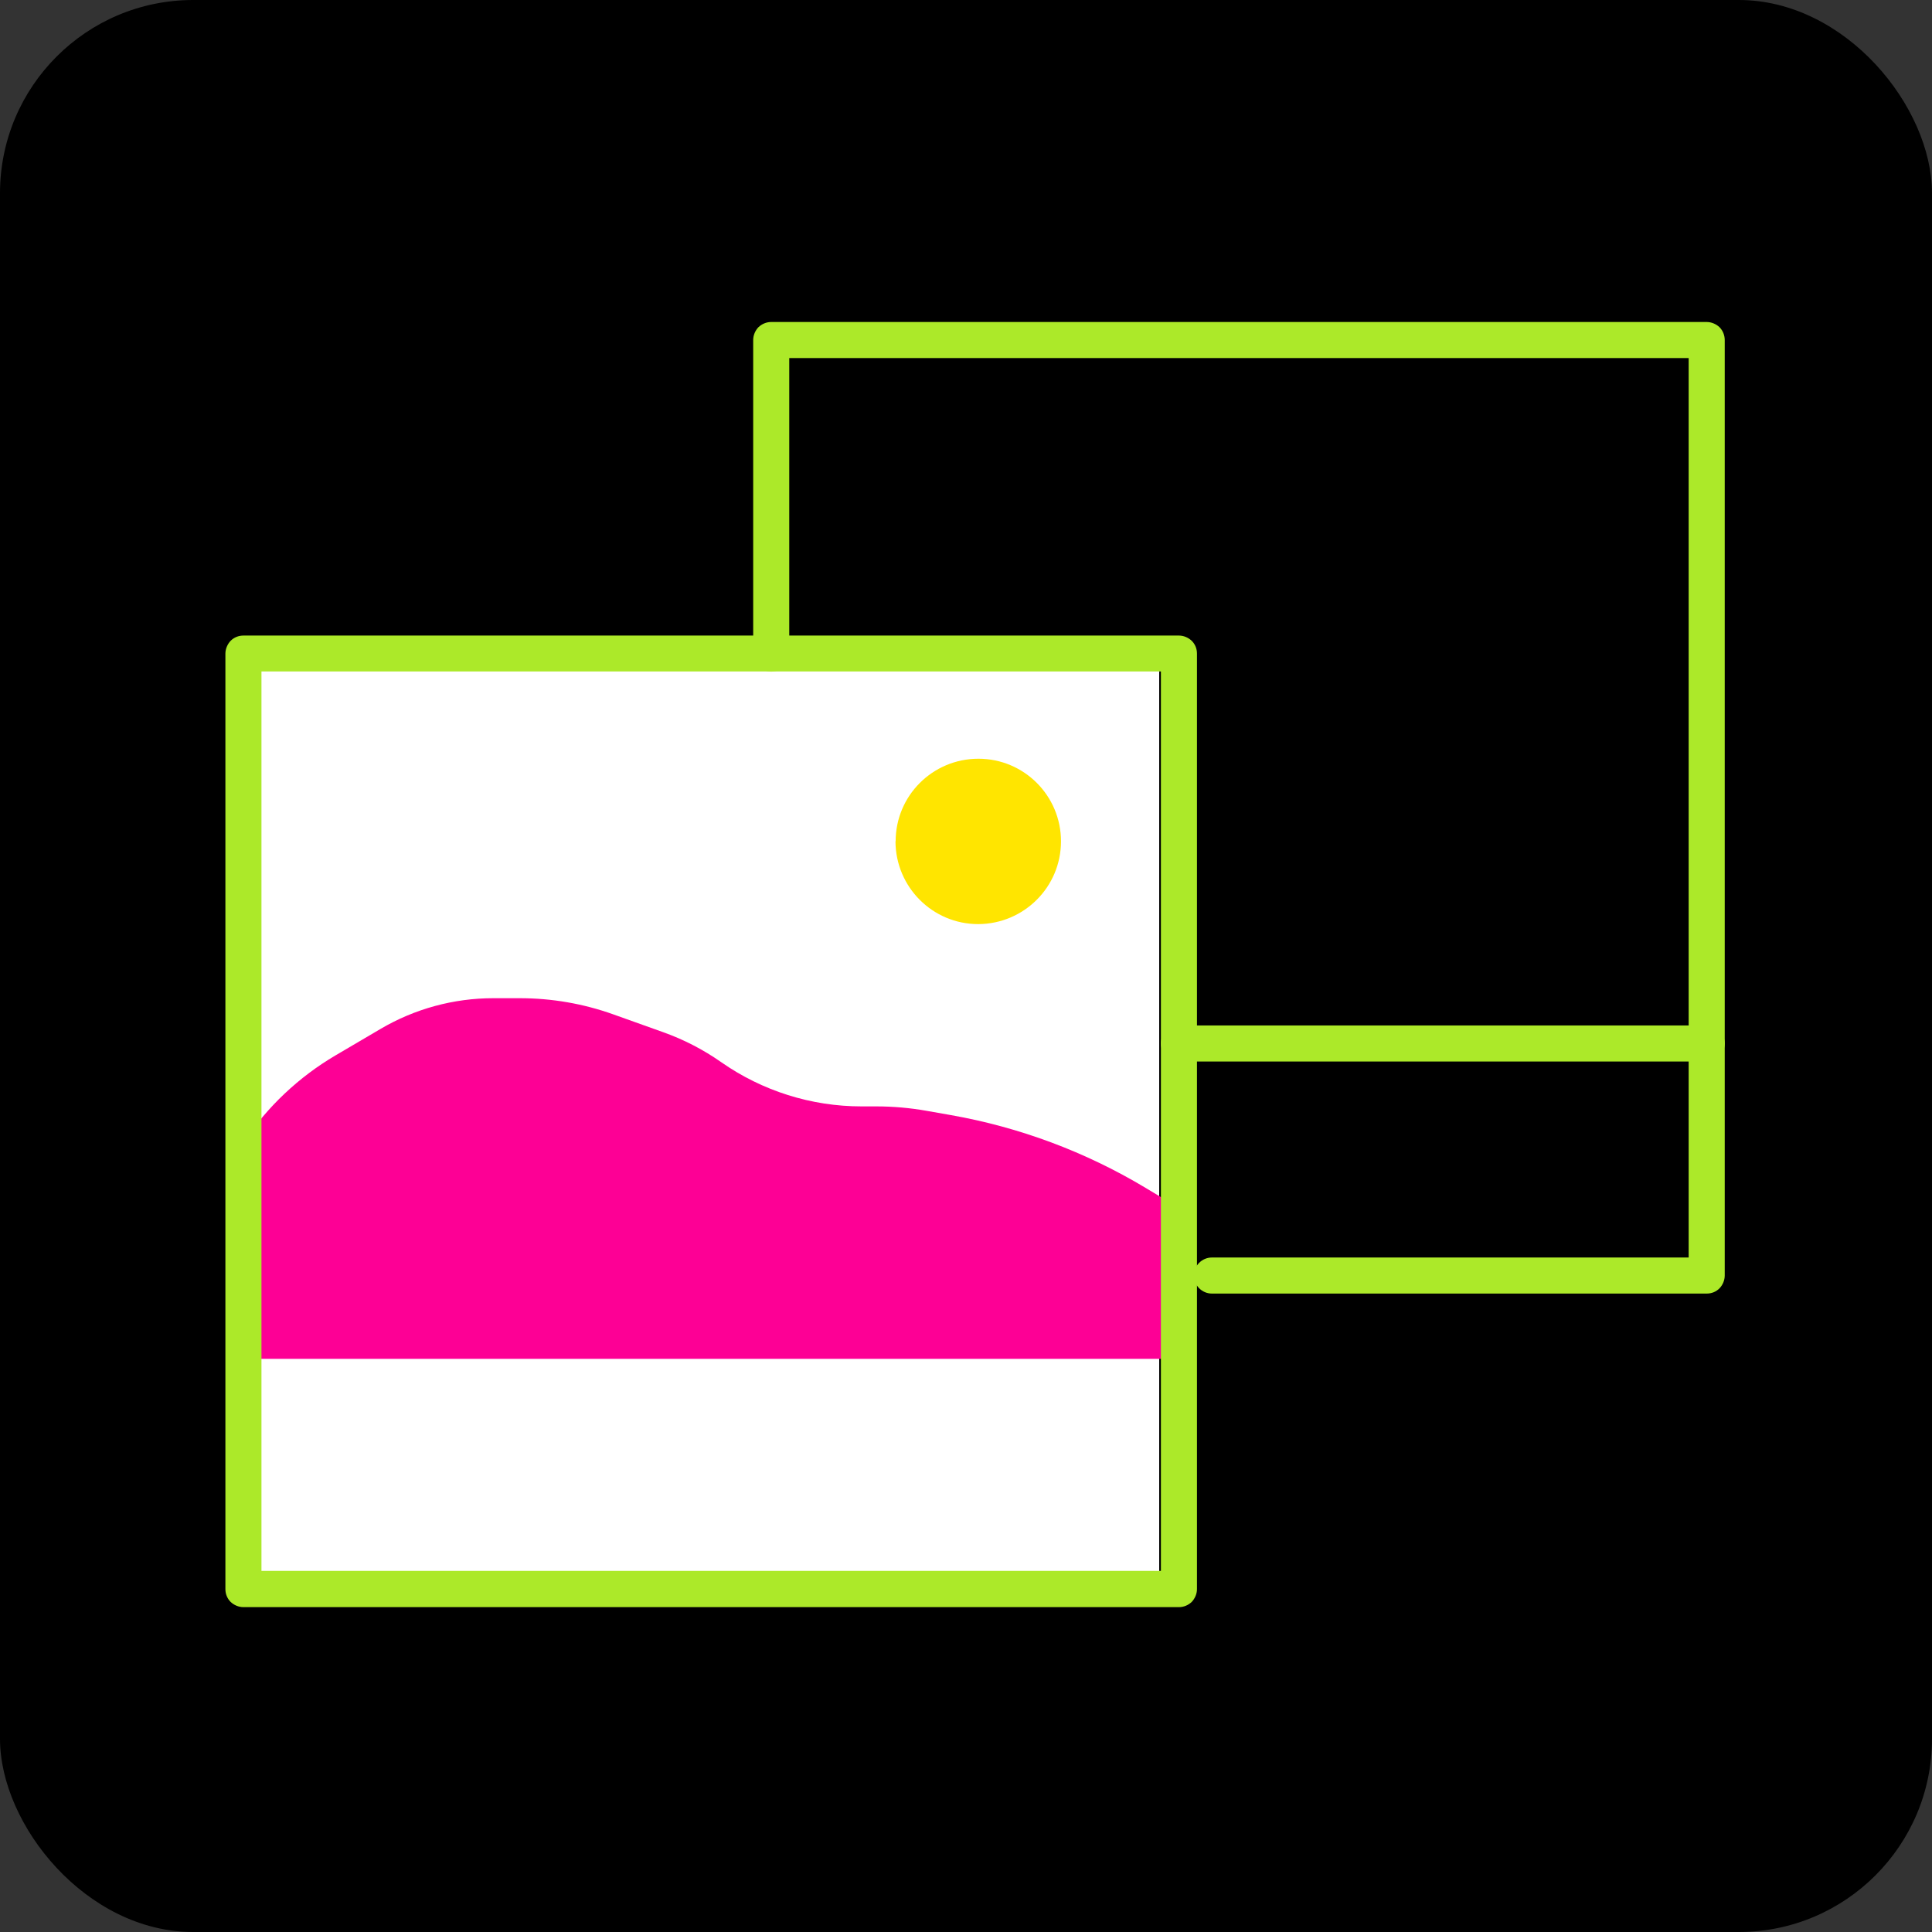
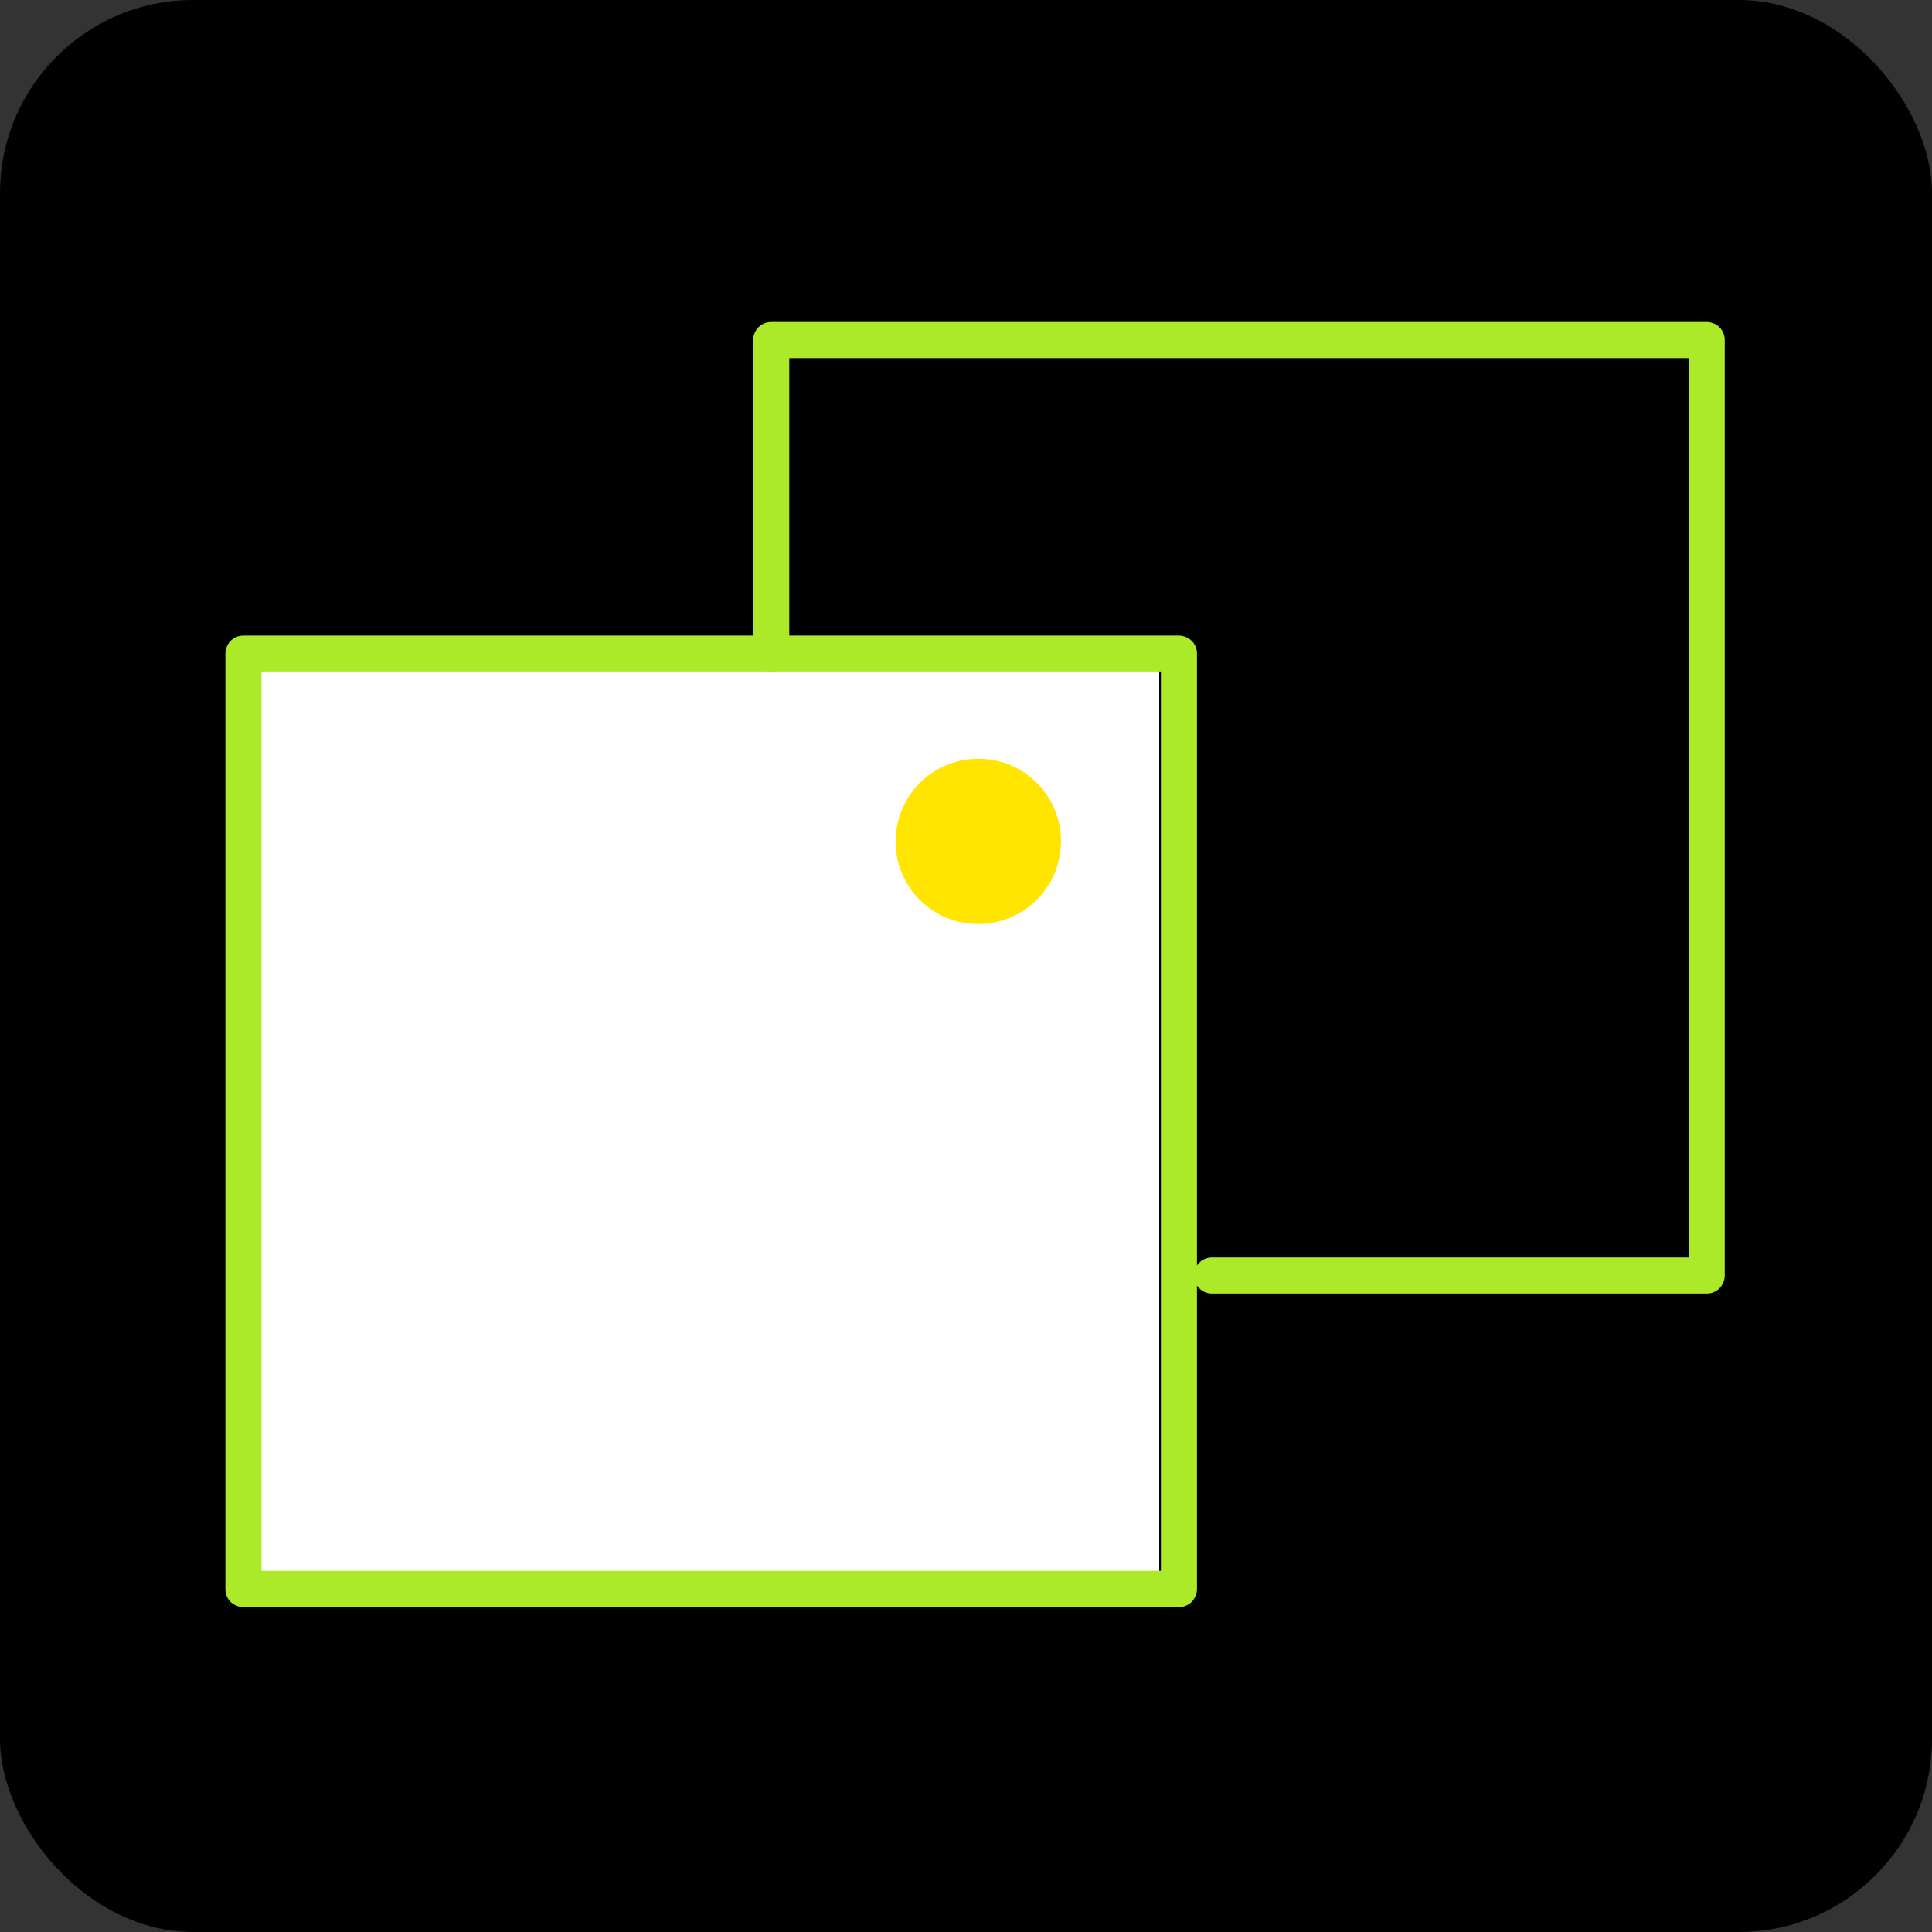
<svg xmlns="http://www.w3.org/2000/svg" width="60" height="60" viewBox="0 0 60 60" fill="none">
  <rect x="0" y="0" width="60" height="60" fill="#333333" stroke="none" />
  <g clip-path="url(#clip0_54_5210)">
    <rect width="60" height="60" rx="6" fill="black" />
    <rect x="8" y="20" width="28" height="29" fill="white" />
-     <path d="M7.56 42.2V35.48C8.297 34.374 9.275 33.45 10.42 32.776L11.82 31.953C12.881 31.329 14.089 31 15.32 31H16.147C17.135 31 18.116 31.17 19.046 31.502L20.597 32.056C21.236 32.284 21.842 32.597 22.398 32.987C23.675 33.88 25.196 34.36 26.755 34.36H27.209C27.735 34.36 28.261 34.406 28.779 34.498L29.529 34.63C31.665 35.007 33.714 35.772 35.573 36.888L36.96 37.72V42.2H7.56Z" fill="#FD0095" />
    <path d="M27.815 26.128C27.815 24.711 28.963 23.563 30.386 23.563C31.802 23.563 32.95 24.711 32.95 26.128C32.95 27.545 31.802 28.693 30.38 28.699C28.963 28.699 27.815 27.551 27.81 26.128H27.815Z" fill="#FFE500" />
    <path d="M7.56 49.911C7.414 49.911 7.269 49.85 7.162 49.749C7.056 49.642 7 49.502 7 49.351V20.299C7 20.153 7.062 20.007 7.162 19.901C7.269 19.794 7.409 19.738 7.56 19.738H36.613C36.758 19.738 36.904 19.8 37.01 19.901C37.117 20.007 37.173 20.147 37.173 20.299V49.351C37.173 49.497 37.111 49.642 37.01 49.749C36.904 49.85 36.764 49.911 36.613 49.911H7.56ZM8.12 48.786H36.053V20.853H8.12V48.786Z" fill="#ACE929" />
    <path d="M37.077 39.613C37.077 39.305 37.329 39.053 37.637 39.053H52.443V11.12H24.511V20.298C24.511 20.606 24.259 20.858 23.951 20.858C23.643 20.858 23.391 20.606 23.391 20.298V10.56C23.391 10.414 23.452 10.269 23.553 10.162C23.659 10.062 23.799 10 23.951 10H53.003C53.149 10 53.295 10.062 53.401 10.162C53.507 10.269 53.563 10.414 53.563 10.56V39.613C53.563 39.758 53.502 39.904 53.401 40.01C53.295 40.117 53.155 40.173 53.003 40.173H37.637C37.329 40.173 37.077 39.921 37.077 39.613Z" fill="#ACE929" />
-     <path d="M36.612 32.966C36.304 32.966 36.052 32.714 36.052 32.406C36.052 32.098 36.304 31.846 36.612 31.846H53.003C53.311 31.846 53.563 32.098 53.563 32.406C53.563 32.714 53.311 32.966 53.003 32.966H36.612Z" fill="#ACE929" />
  </g>
  <defs>
    <clipPath id="clip0_54_5210">
      <rect width="60" height="60" rx="6" fill="white" />
    </clipPath>
  </defs>
</svg>